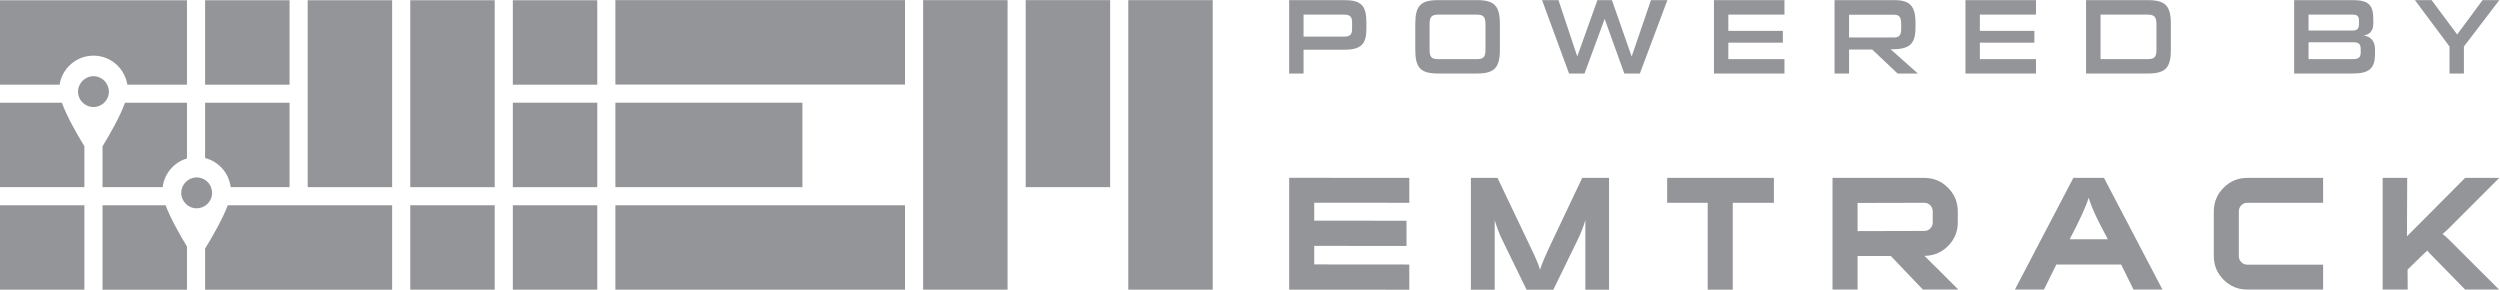
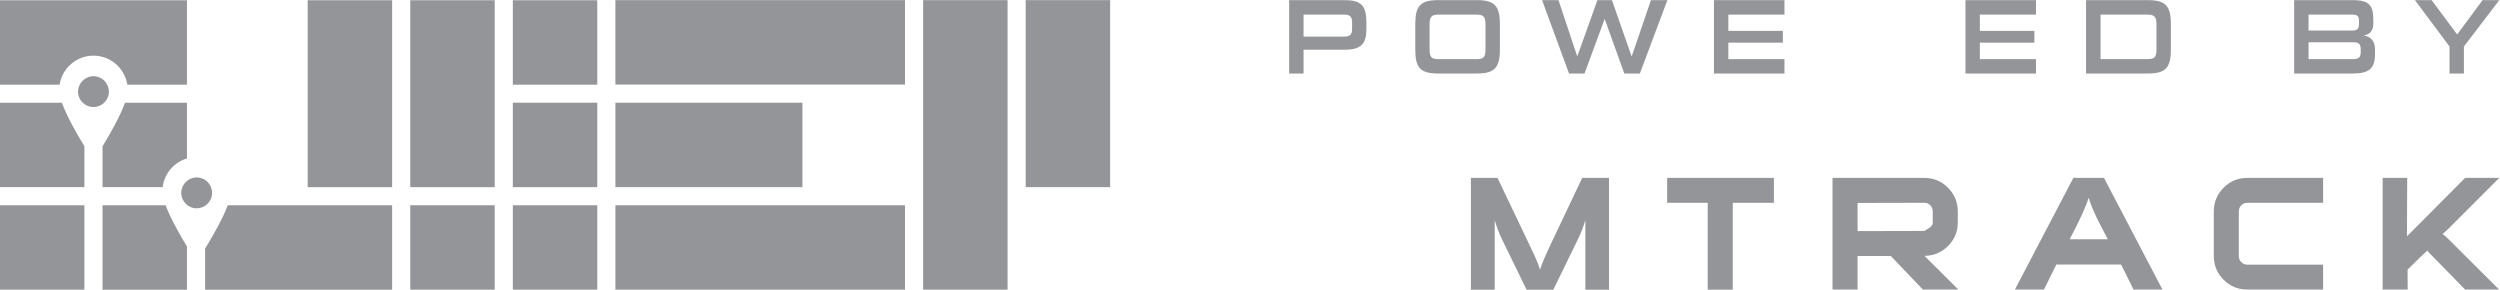
<svg xmlns="http://www.w3.org/2000/svg" version="1.1" id="svg2" xml:space="preserve" width="468.645" height="54.304" viewBox="0 0 468.645 54.304">
  <defs id="defs6">
    <clipPath clipPathUnits="userSpaceOnUse" id="clipPath36">
      <path d="M 0,92.667 H 417.334 V 0 H 0 Z" id="path34" />
    </clipPath>
  </defs>
  <g id="g8" transform="matrix(1.333,0,0,-1.333,-43.9,89.535)">
    <g id="g28921" transform="translate(-32.933)">
      <g id="g8328" transform="translate(44.916,0.454)">
        <path d="m 148.219,54.822 h -40.725 v 11.875 h 40.725 z" style="fill:#939598;fill-opacity:1;fill-rule:nonzero;stroke:none" id="path10" />
        <path d="m 133.794,40.396 h -26.3 v 11.875 h 26.3 z" style="fill:#939598;fill-opacity:1;fill-rule:nonzero;stroke:none" id="path12" />
        <path d="m 148.219,25.971 h -40.725 v 11.875 h 40.725 z" style="fill:#939598;fill-opacity:1;fill-rule:nonzero;stroke:none" id="path14" />
        <path d="m 150.769,66.697 h 11.876 V 25.97 h -11.876 z" style="fill:#939598;fill-opacity:1;fill-rule:nonzero;stroke:none" id="path16" />
        <path d="m 165.193,66.697 h 11.876 V 40.396 h -11.876 z" style="fill:#939598;fill-opacity:1;fill-rule:nonzero;stroke:none" id="path18" />
-         <path d="m 179.619,66.697 h 11.875 V 25.969 h -11.875 z" style="fill:#939598;fill-opacity:1;fill-rule:nonzero;stroke:none" id="path20" />
        <path d="m 93.069,54.806 h 11.875 V 66.681 H 93.069 Z" style="fill:#939598;fill-opacity:1;fill-rule:nonzero;stroke:none" id="path22" />
        <path d="M 78.644,40.395 H 90.52 V 66.682 H 78.644 Z" style="fill:#939598;fill-opacity:1;fill-rule:nonzero;stroke:none" id="path24" />
        <path d="M 64.219,40.395 H 76.095 V 66.682 H 64.219 Z" style="fill:#939598;fill-opacity:1;fill-rule:nonzero;stroke:none" id="path26" />
-         <path d="M 61.669,66.681 H 49.793 V 54.806 h 11.876 z" style="fill:#939598;fill-opacity:1;fill-rule:nonzero;stroke:none" id="path28" />
        <g id="g38" transform="translate(34.095,58.888)">
          <path d="m 0,0 c 2.412,0 4.397,-1.771 4.764,-4.082 h 8.385 V 7.793 H -13.152 V -4.082 h 8.387 C -4.398,-1.771 -2.414,0 0,0" style="fill:#939598;fill-opacity:1;fill-rule:nonzero;stroke:none" id="path40" />
        </g>
        <path d="m 93.069,40.395 h 11.875 V 52.271 H 93.069 Z" style="fill:#939598;fill-opacity:1;fill-rule:nonzero;stroke:none" id="path42" />
        <g id="g44" transform="translate(53.388,40.395)">
-           <path d="M 0,0 H 8.281 V 11.876 H -3.595 V 4.092 C -1.685,3.607 -0.242,1.996 0,0" style="fill:#939598;fill-opacity:1;fill-rule:nonzero;stroke:none" id="path46" />
-         </g>
+           </g>
        <g id="g48" transform="translate(47.244,44.432)">
          <path d="m 0,0 v 7.839 h -8.712 c -0.684,-1.91 -2.11,-4.408 -3.164,-6.132 v -5.744 h 8.459 C -3.183,-2.104 -1.821,-0.539 0,0" style="fill:#939598;fill-opacity:1;fill-rule:nonzero;stroke:none" id="path50" />
        </g>
        <g id="g52" transform="translate(20.942,52.271)">
          <path d="M 0,0 V -11.876 H 11.877 V -6.13 C 10.822,-4.406 9.398,-1.91 8.713,0 Z" style="fill:#939598;fill-opacity:1;fill-rule:nonzero;stroke:none" id="path54" />
        </g>
        <path d="m 93.069,25.969 h 11.875 V 37.846 H 93.069 Z" style="fill:#939598;fill-opacity:1;fill-rule:nonzero;stroke:none" id="path56" />
        <path d="M 78.644,25.969 H 90.52 V 37.846 H 78.644 Z" style="fill:#939598;fill-opacity:1;fill-rule:nonzero;stroke:none" id="path58" />
        <g id="g60" transform="translate(49.793,31.758)">
          <path d="M 0,0 V -5.789 H 26.302 V 6.088 H 3.187 C 2.456,4.148 1.027,1.672 0,0" style="fill:#939598;fill-opacity:1;fill-rule:nonzero;stroke:none" id="path62" />
        </g>
        <g id="g64" transform="translate(35.368,37.846)">
          <path d="m 0,0 v -11.877 h 11.876 v 6.079 C 10.867,-4.139 9.557,-1.83 8.867,0 Z" style="fill:#939598;fill-opacity:1;fill-rule:nonzero;stroke:none" id="path66" />
        </g>
        <path d="M 20.942,25.969 H 32.819 V 37.846 H 20.942 Z" style="fill:#939598;fill-opacity:1;fill-rule:nonzero;stroke:none" id="path68" />
        <g id="g70" transform="translate(50.621,40.395)">
          <path d="m 0,0 c -0.167,0.418 -0.457,0.771 -0.828,1.014 -0.081,0.052 -0.167,0.095 -0.255,0.138 -0.283,0.135 -0.596,0.217 -0.93,0.217 -0.333,0 -0.644,-0.082 -0.926,-0.215 C -3.098,1.078 -3.243,0.983 -3.377,0.874 -3.661,0.643 -3.889,0.346 -4.026,0 c -0.1,-0.248 -0.159,-0.518 -0.159,-0.803 0,-1.199 0.973,-2.17 2.172,-2.17 0.438,0 0.844,0.131 1.185,0.355 0.032,0.021 0.061,0.046 0.093,0.069 0.539,0.395 0.892,1.028 0.892,1.746 C 0.157,-0.518 0.099,-0.248 0,0" style="fill:#939598;fill-opacity:1;fill-rule:nonzero;stroke:none" id="path72" />
        </g>
        <g id="g74" transform="translate(36.023,54.806)">
          <path d="m 0,0 c -0.217,0.428 -0.566,0.772 -0.999,0.979 -0.283,0.135 -0.596,0.216 -0.93,0.216 -0.334,0 -0.645,-0.081 -0.927,-0.216 C -3.29,0.773 -3.64,0.428 -3.857,0 c -0.15,-0.294 -0.242,-0.623 -0.242,-0.976 0,-0.613 0.256,-1.164 0.664,-1.559 0.072,-0.069 0.151,-0.132 0.231,-0.191 0.358,-0.262 0.797,-0.421 1.275,-0.421 0.478,0 0.915,0.158 1.274,0.419 0.082,0.06 0.16,0.123 0.232,0.193 0.408,0.395 0.664,0.946 0.664,1.559 C 0.241,-0.623 0.149,-0.294 0,0" style="fill:#939598;fill-opacity:1;fill-rule:nonzero;stroke:none" id="path76" />
        </g>
      </g>
      <g id="g8296" transform="translate(32.246,-12.04)">
        <g id="g78" transform="translate(231.808,38.466)">
-           <path d="M 0,0 -16.894,0.01 V 15.737 L 0,15.727 v -3.502 l -13.37,0.01 V 9.713 L -0.392,9.701 V 6.154 L -13.37,6.166 V 3.557 L 0,3.545 Z" style="fill:#939598;fill-opacity:1;fill-rule:nonzero;stroke:none" id="path80" />
-         </g>
+           </g>
        <g id="g82" transform="translate(259.894,38.464)">
          <path d="M 0,0 H -3.328 V 9.789 C -3.619,8.803 -3.975,7.891 -4.395,7.049 L -7.832,0 h -3.763 l -3.436,7.049 c -0.407,0.826 -0.754,1.74 -1.045,2.74 V 0 h -3.349 v 15.728 h 3.743 l 4.391,-9.203 c 0.288,-0.607 0.577,-1.216 0.865,-1.826 0.332,-0.711 0.571,-1.342 0.715,-1.892 0.217,0.713 0.743,1.955 1.581,3.728 l 4.361,9.193 H 0 Z" style="fill:#939598;fill-opacity:1;fill-rule:nonzero;stroke:none" id="path84" />
        </g>
        <g id="g86" transform="translate(283.082,50.69)">
          <path d="M 0,0 H -5.787 V -12.226 H -9.311 V 0 H -15.01 V 3.502 H 0 Z" style="fill:#939598;fill-opacity:1;fill-rule:nonzero;stroke:none" id="path88" />
        </g>
        <g id="g90" transform="translate(305.42,47.919)">
-           <path d="M 0,0 V 1.562 C 0,1.899 -0.115,2.185 -0.348,2.419 -0.58,2.653 -0.856,2.771 -1.175,2.771 l -9.396,-0.022 v -3.96 l 9.396,0.024 c 0.319,0 0.595,0.117 0.827,0.351 C -0.115,-0.602 0,-0.322 0,0 m 3.523,0.008 c 0,-1.289 -0.46,-2.397 -1.38,-3.317 -0.92,-0.92 -2.024,-1.38 -3.314,-1.38 l 0.023,-0.02 4.746,-4.723 h -4.99 l -4.504,4.719 h -4.675 v -4.719 h -3.525 V 6.272 h 12.921 c 1.292,0 2.397,-0.46 3.318,-1.379 0.92,-0.922 1.38,-2.035 1.38,-3.339 z" style="fill:#939598;fill-opacity:1;fill-rule:nonzero;stroke:none" id="path92" />
+           <path d="M 0,0 V 1.562 C 0,1.899 -0.115,2.185 -0.348,2.419 -0.58,2.653 -0.856,2.771 -1.175,2.771 l -9.396,-0.022 v -3.96 l 9.396,0.024 C -0.115,-0.602 0,-0.322 0,0 m 3.523,0.008 c 0,-1.289 -0.46,-2.397 -1.38,-3.317 -0.92,-0.92 -2.024,-1.38 -3.314,-1.38 l 0.023,-0.02 4.746,-4.723 h -4.99 l -4.504,4.719 h -4.675 v -4.719 h -3.525 V 6.272 h 12.921 c 1.292,0 2.397,-0.46 3.318,-1.379 0.92,-0.922 1.38,-2.035 1.38,-3.339 z" style="fill:#939598;fill-opacity:1;fill-rule:nonzero;stroke:none" id="path92" />
        </g>
        <g id="g94" transform="translate(330.043,45.556)">
          <path d="M 0,0 C -0.77,1.455 -1.26,2.41 -1.479,2.86 -2.016,3.952 -2.422,4.949 -2.697,5.852 -3.016,4.731 -3.908,2.78 -5.371,0 Z M 7.68,-7.068 H 3.611 l -1.74,3.523 h -9.113 l -1.74,-3.523 h -4.09 L -4.85,8.636 h 4.307 z" style="fill:#939598;fill-opacity:1;fill-rule:nonzero;stroke:none" id="path96" />
        </g>
        <g id="g98" transform="translate(360.316,38.487)">
          <path d="m 0,0 h -10.676 c -1.289,0 -2.396,0.459 -3.318,1.383 -0.92,0.922 -1.379,2.035 -1.379,3.344 v 6.251 c 0,1.307 0.459,2.42 1.379,3.343 0.922,0.923 2.029,1.383 3.318,1.383 H 0 v -3.502 h -10.676 c -0.318,0 -0.594,-0.117 -0.826,-0.35 -0.232,-0.234 -0.35,-0.518 -0.35,-0.855 v -6.29 c 0,-0.338 0.118,-0.621 0.35,-0.855 0.232,-0.233 0.508,-0.35 0.826,-0.35 L 0,3.502" style="fill:#939598;fill-opacity:1;fill-rule:nonzero;stroke:none" id="path100" />
        </g>
        <g id="g102" transform="translate(380.287,54.191)">
          <path d="m 0,0 h 4.799 l -7.143,-7.142 c -0.232,-0.234 -0.511,-0.482 -0.832,-0.744 0.24,-0.176 0.512,-0.41 0.809,-0.701 l 7.142,-7.117 H 0 l -4.809,4.916 c -0.205,0.201 -0.371,0.391 -0.502,0.564 -0.056,0 -2.097,-2 -2.097,-2 l -0.686,-0.675 0.02,-2.805 h -3.522 V 0 h 3.451 l -0.033,-8.214" style="fill:#939598;fill-opacity:1;fill-rule:nonzero;stroke:none" id="path104" />
        </g>
      </g>
      <g aria-label="POWERED BY" transform="scale(1,-1)" id="text1542" style="font-size:15px;line-height:1.25;letter-spacing:5.468px;fill:#939598;stroke-width:0.75">
        <path d="m 254.9,-60.176 c 2.37,0 3.12,-0.795 3.12,-2.91 v -0.93 c 0,-2.385 -0.75,-3.135 -3.12,-3.135 h -7.74 v 10.32 h 2.025 v -3.345 z m 1.11,-2.895 c 0,0.735 -0.3,1.05 -1.11,1.05 h -5.715 v -3.09 h 5.715 c 0.81,0 1.11,0.285 1.11,1.095 z" style="font-family:'Sui Generis';-inkscape-font-specification:'Sui Generis'" id="path29010" />
        <path d="m 273.567,-56.831 c 2.46,0 3.225,-0.81 3.225,-3.345 v -3.63 c 0,-2.535 -0.765,-3.345 -3.225,-3.345 h -5.445 c -2.505,0 -3.225,0.81 -3.225,3.345 v 3.63 c 0,2.535 0.72,3.345 3.225,3.345 z m 1.2,-3.33 c 0,1.02 -0.285,1.305 -1.215,1.305 h -5.43 c -0.93,0 -1.215,-0.285 -1.215,-1.305 v -3.63 c 0,-1.02 0.315,-1.32 1.215,-1.32 h 5.43 c 0.9,0 1.215,0.3 1.215,1.32 z" style="font-family:'Sui Generis';-inkscape-font-specification:'Sui Generis'" id="path29012" />
        <path d="m 296.48,-56.831 3.87,-10.32 h -2.31 l -2.715,7.935 -2.775,-7.935 h -2.04 l -2.835,7.92 -2.64,-7.92 h -2.31 l 3.795,10.32 h 2.175 l 2.835,-7.68 2.76,7.68 z" style="font-family:'Sui Generis';-inkscape-font-specification:'Sui Generis'" id="path29014" />
        <path d="m 316.812,-56.831 v -2.025 h -7.89 v -2.31 h 7.665 v -1.665 h -7.665 v -2.28 h 7.89 v -2.04 h -9.915 v 10.32 z" style="font-family:'Sui Generis';-inkscape-font-specification:'Sui Generis'" id="path29016" />
-         <path d="m 335.57,-56.831 -3.825,-3.405 c 2.55,0 3.495,-0.57 3.495,-3.09 v -0.63 c 0,-2.34 -0.765,-3.195 -2.955,-3.195 h -8.43 v 10.32 h 2.04 v -3.375 h 3.255 l 3.57,3.375 z m -2.34,-6.285 c 0,0.9 -0.285,1.215 -1.005,1.215 h -6.33 v -3.195 h 6.33 c 0.885,0 1.005,0.48 1.005,1.485 z" style="font-family:'Sui Generis';-inkscape-font-specification:'Sui Generis'" id="path29018" />
        <path d="m 352.182,-56.831 v -2.025 h -7.89 v -2.31 h 7.665 v -1.665 h -7.665 v -2.28 h 7.89 v -2.04 h -9.915 v 10.32 z" style="font-family:'Sui Generis';-inkscape-font-specification:'Sui Generis'" id="path29020" />
        <path d="m 367.91,-56.831 c 2.505,0 3.24,-0.81 3.24,-3.345 v -3.63 c 0,-2.52 -0.735,-3.345 -3.24,-3.345 h -8.685 v 10.32 z m 1.215,-3.33 c 0,1.02 -0.3,1.305 -1.215,1.305 h -6.645 v -6.255 h 6.645 c 0.885,0 1.215,0.3 1.215,1.32 z" style="font-family:'Sui Generis';-inkscape-font-specification:'Sui Generis'" id="path29022" />
        <path d="m 396.71,-56.831 c 2.22,0 3.15,-0.615 3.15,-2.745 v -0.675 c 0,-1.245 -0.705,-1.8 -1.605,-1.92 0.9,-0.15 1.365,-0.69 1.365,-1.695 v -0.645 c 0,-2.04 -0.75,-2.64 -2.91,-2.64 h -8.22 v 10.32 z m 1.14,-2.985 c 0,0.69 -0.255,0.96 -1.14,0.96 h -6.195 v -2.37 h 6.27 c 0.84,0 1.065,0.27 1.065,1.035 z m -0.24,-4.02 c 0,0.705 -0.24,0.96 -0.885,0.96 h -6.21 v -2.235 h 6.195 c 0.66,0 0.9,0.225 0.9,0.885 z" style="font-family:'Sui Generis';-inkscape-font-specification:'Sui Generis'" id="path29024" />
        <path d="m 412.362,-56.831 v -3.795 l 4.98,-6.525 h -2.355 l -3.57,4.83 -3.6,-4.83 h -2.34 l 4.86,6.525 v 3.795 z" style="font-family:'Sui Generis';-inkscape-font-specification:'Sui Generis'" id="path29026" />
      </g>
    </g>
  </g>
</svg>